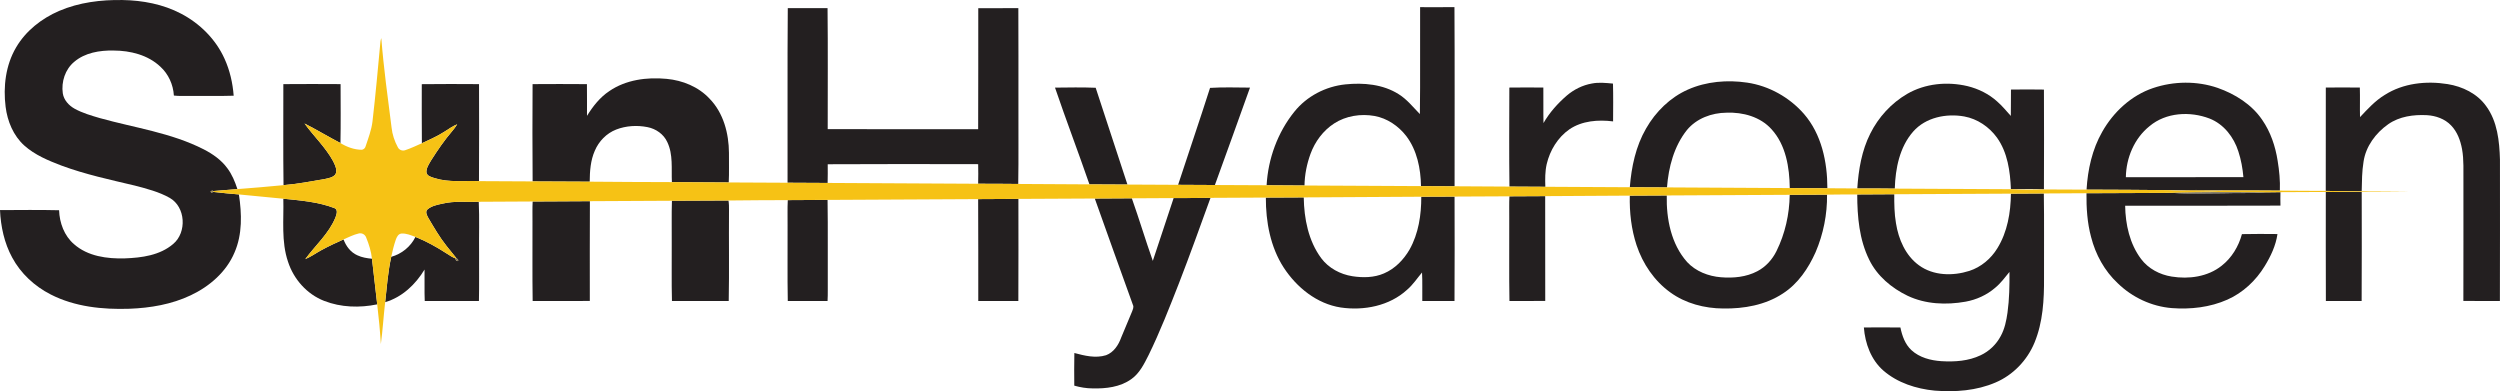
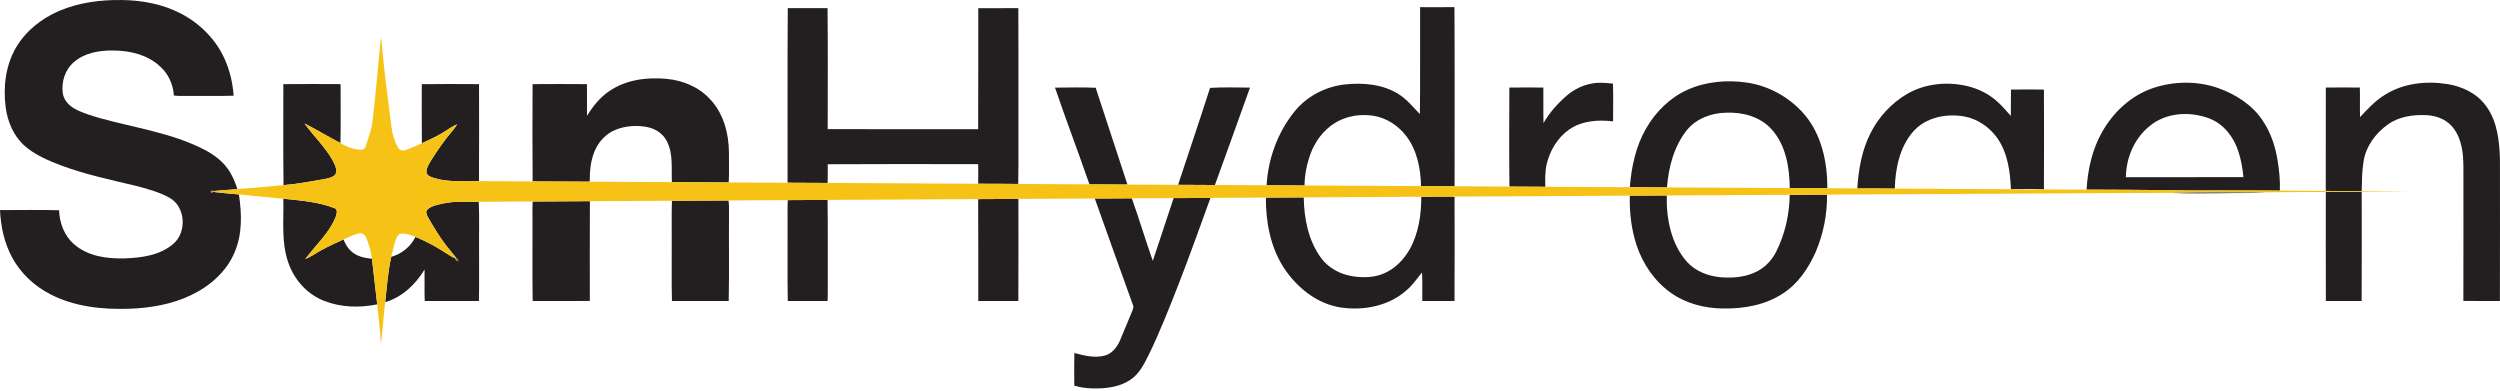
<svg xmlns="http://www.w3.org/2000/svg" xmlns:ns1="http://sodipodi.sourceforge.net/DTD/sodipodi-0.dtd" xmlns:ns2="http://www.inkscape.org/namespaces/inkscape" width="2224.025pt" height="348.011pt" viewBox="0 0 2224.025 348.011" version="1.1" id="svg70" ns1:docname="0001481028.svg">
  <defs id="defs74" />
  <ns1:namedview id="namedview72" pagecolor="#ffffff" bordercolor="#000000" borderopacity="0.25" ns2:showpageshadow="2" ns2:pageopacity="0.0" ns2:pagecheckerboard="0" ns2:deskcolor="#d1d1d1" ns2:document-units="pt" showgrid="false" />
  <g id="#231f20ff" transform="translate(-9.99,-9.982)">
    <path fill="#231f20" opacity="1" d="m 62.65,19.67 c 17.71,-7.59 37.23,-9.98 56.37,-9.66 17.88,0.3 36,3.71 51.94,12.07 16.8,8.74 31,22.84 38.8,40.2 4.71,10.33 7.26,21.56 8.11,32.85 -12.95,0.43 -25.92,0.07 -38.87,0.18 -4.78,-0.05 -9.58,0.27 -14.33,-0.32 -0.57,-9.68 -4.81,-19.12 -12,-25.67 C 141.6,58.84 125.88,54.97 110.99,54.94 98.75,54.7 85.57,56.82 75.98,65.02 67.95,71.71 64.39,82.79 65.85,93 c 0.92,5.97 5.33,10.79 10.46,13.66 7.05,3.91 14.87,6.13 22.56,8.4 30.92,8.64 63.43,13.02 92.33,27.77 8.05,4.12 15.71,9.48 21.08,16.87 4.15,5.53 6.79,11.99 8.91,18.52 -7.16,0.5 -14.31,1.17 -21.46,1.73 -1.04,-0.96 -3.66,0.6 -1.52,1.27 0.44,-0.12 1.31,-0.36 1.75,-0.48 7.5,0.96 15.04,1.52 22.56,2.22 2.59,17.16 3.18,35.41 -3.9,51.64 -7.25,17.28 -22.27,30.2 -38.94,38.07 -17.01,8.09 -35.94,11.3 -54.64,11.99 -23.8,0.79 -48.53,-1.72 -69.99,-12.74 -14.29,-7.28 -26.62,-18.66 -34.23,-32.85 -7.03,-12.9 -10.16,-27.6 -10.83,-42.18 17.52,-0.06 35.05,-0.3 52.56,0.12 0.39,11.24 4.58,22.73 13.28,30.18 12.23,10.83 29.46,13.11 45.19,12.65 15,-0.53 31.25,-2.7 43.04,-12.82 12.32,-10.3 11.11,-32.93 -3.09,-41 C 151.38,180.6 140.57,177.89 130,175.09 108.06,169.88 85.91,165.16 64.71,157.3 52.98,152.83 41.03,147.89 31.57,139.41 21.83,130.6 16.58,117.83 14.98,104.99 12.75,87.08 14.99,68.05 24.24,52.29 32.87,37.45 47.02,26.39 62.65,19.67 Z" id="path2" />
    <path fill="#231f20" opacity="1" d="m 1273.33,16.35 c 10.19,0.01 20.37,0.07 30.56,-0.03 0.31,53.12 0.1,106.26 0.11,159.38 -9.96,-0.12 -19.92,-0.14 -29.88,-0.15 -0.24,-15.56 -3.52,-31.92 -13.12,-44.55 -6.94,-8.96 -16.93,-15.8 -28.19,-17.85 -12.25,-2.17 -25.48,-0.15 -36,6.69 -9.76,6.34 -17.01,16.14 -20.98,27.01 -3.28,9.01 -5.21,18.56 -5.35,28.16 -11.23,-0.04 -22.46,-0.22 -33.7,-0.22 1.3,-23.56 9.79,-46.91 24.61,-65.35 11.08,-13.87 27.94,-22.61 45.54,-24.4 16.07,-1.64 33.36,-0.12 47.31,8.72 7.43,4.59 12.84,11.56 18.89,17.71 0.43,-31.7 0.03,-63.41 0.2,-95.12 z" id="path4" />
    <path fill="#231f20" opacity="1" d="m 710.81,17.23 c 11.79,0.04 23.59,0.03 35.38,0.01 0.4,35.85 0.11,71.73 0.14,107.59 44.61,0.21 89.23,0.07 133.84,0.07 0.21,-35.87 0,-71.75 0.1,-107.63 11.88,-0.05 23.77,0.02 35.65,-0.04 0.18,28.92 0.03,57.85 0.08,86.78 -0.12,23.2 0.24,46.42 -0.18,69.62 -11.89,-0.15 -23.77,-0.15 -35.66,-0.18 0.15,-5.8 0.15,-11.61 0.02,-17.42 -44.62,-0.06 -89.23,-0.21 -133.84,0.07 0.03,5.54 0.08,11.09 -0.08,16.63 -11.89,-0.12 -23.77,-0.14 -35.65,-0.18 0.16,-51.77 -0.24,-103.55 0.2,-155.32 z" id="path6" />
    <path fill="#231f20" opacity="1" d="m 552.03,91.03 c 14.76,-10.13 33.46,-12.56 50.95,-10.9 14.24,1.32 28.4,7.05 38.26,17.65 12.38,12.69 17.13,30.9 17.24,48.23 -0.1,8.76 0.26,17.53 -0.2,26.28 -16.86,-0.1 -33.71,-0.15 -50.57,-0.3 -0.57,-11.89 1.25,-24.52 -4.1,-35.63 -3.2,-7.04 -10.12,-11.83 -17.61,-13.29 -9.22,-1.82 -19.06,-1.27 -27.85,2.15 -8.6,3.35 -15.49,10.44 -19.04,18.91 -3.8,8.62 -4.44,18.17 -4.51,27.47 -16.92,-0.15 -33.85,-0.17 -50.78,-0.24 -0.26,-28.85 -0.17,-57.7 -0.04,-86.55 16.11,-0.11 32.24,-0.13 48.35,0.01 0.15,9.4 0.01,18.81 0.06,28.21 5.22,-8.44 11.49,-16.45 19.84,-22 z" id="path8" />
    <path fill="#231f20" opacity="1" d="m 1511.64,89.65 c 16.4,-7.26 34.97,-8.76 52.6,-6.17 19.45,2.86 37.58,13.04 50.51,27.78 15.72,18.07 20.9,42.82 20.89,66.2 -11.15,-0.11 -22.31,-0.13 -33.45,-0.16 -0.25,-18.35 -3.41,-38.26 -16.2,-52.31 -9.97,-11.14 -25.52,-15.34 -40.06,-14.75 -13.17,0.1 -26.72,5.08 -35.24,15.44 -11.46,14.39 -16.35,32.95 -17.72,51.02 -11.03,-0.12 -22.06,-0.16 -33.08,-0.15 1.45,-18.09 5.26,-36.37 14.45,-52.22 8.53,-14.97 21.45,-27.67 37.3,-34.68 z" id="path10" />
    <path fill="#231f20" opacity="1" d="m 1403.92,94.91 c 6.3,-5.34 13.96,-9.16 22.12,-10.61 6.24,-1.25 12.6,-0.55 18.88,0.04 0.3,11.2 0.15,22.42 0.09,33.63 -13.24,-1.66 -27.63,-0.61 -38.94,7.11 -10.3,7.21 -17.24,18.68 -20.1,30.81 -1.53,6.63 -1.46,13.5 -1.23,20.26 -10.64,-0.08 -21.29,-0.13 -31.93,-0.17 -0.37,-29.36 -0.18,-58.73 -0.09,-88.1 10.08,-0.14 20.16,-0.11 30.25,-0.02 0.14,10.54 -0.13,21.07 0.13,31.61 5.36,-9.39 12.67,-17.51 20.82,-24.56 z" id="path12" />
    <path fill="#231f20" opacity="1" d="m 1925.35,88.33 c 18.46,-6.22 39.04,-6.49 57.51,-0.16 15.48,5.46 30.23,14.66 39.59,28.41 7.47,10.79 11.74,23.49 13.75,36.39 1.44,8.77 2.34,17.7 1.98,26.59 -16.92,-0.07 -33.85,-0.27 -50.76,-0.16 -15.88,-0.61 -31.79,-0.43 -47.67,-0.26 -24.51,-0.21 -49.03,-0.44 -73.54,-0.46 1.06,-17.87 5.01,-35.86 13.97,-51.5 9.97,-17.6 25.82,-32.32 45.17,-38.85 m -3.12,33.89 c -13.56,10.88 -20.8,28.21 -21.05,45.39 34.86,-0.08 69.72,-0.02 104.57,-0.03 -0.69,-7.75 -2.05,-15.48 -4.49,-22.87 -4.01,-12.74 -13,-24.35 -25.67,-29.29 -17.34,-6.64 -38.76,-5.48 -53.36,6.8 z" id="path14" />
    <path fill="#231f20" opacity="1" d="m 2131.43,94.46 c 16.44,-10.52 36.96,-12.7 55.93,-9.67 13.24,2.12 26.36,8.42 34.3,19.54 10.07,13.63 11.85,31.24 12.32,47.66 0,41.93 0.11,83.86 -0.06,125.78 -10.83,-0.08 -21.67,0.06 -32.49,-0.08 0.12,-35.23 0.02,-70.46 0.05,-105.69 -0.13,-9.8 0.52,-19.69 -1.23,-29.39 -1.42,-7.68 -4.24,-15.41 -9.78,-21.09 -5.53,-5.82 -13.59,-8.61 -21.46,-9.08 -11.89,-0.61 -24.49,1.07 -34.45,8.07 -11.06,7.78 -19.92,19.63 -21.92,33.23 -1.46,8.74 -1.45,17.63 -1.66,26.47 -10.66,0.05 -21.32,-0.24 -31.97,-0.4 0.08,-30.65 -0.03,-61.29 0.05,-91.94 10.09,-0.11 20.18,-0.12 30.27,0.01 0.27,8.77 -0.06,17.54 0.16,26.3 6.74,-7.16 13.45,-14.55 21.94,-19.72 z" id="path16" />
    <path fill="#231f20" opacity="1" d="m 262.06,84.82 c 16.97,-0.14 33.95,-0.12 50.92,-0.01 0.01,17.48 0.25,34.97 -0.12,52.45 -10.77,-5.6 -21.15,-11.9 -31.96,-17.4 8.27,11.42 18.81,21.24 25.56,33.73 1.67,3.53 3.97,7.89 1.84,11.7 -2.33,2.63 -6.04,3.22 -9.3,3.94 -12.21,2.15 -24.42,4.43 -36.78,5.47 -0.41,-29.95 -0.1,-59.92 -0.16,-89.88 z" id="path18" />
    <path fill="#231f20" opacity="1" d="m 385.2,84.86 c 16.97,-0.22 33.96,-0.15 50.94,-0.04 0.07,28.77 0.15,57.54 -0.05,86.3 -13.13,-0.58 -26.61,1.41 -39.36,-2.64 -2.87,-0.93 -7.14,-1.82 -7.42,-5.47 0.01,-3.88 2.39,-7.2 4.24,-10.44 5.76,-9.07 11.83,-18 18.87,-26.14 1.58,-1.85 3.01,-3.83 4.29,-5.9 -4.12,1.71 -7.75,4.34 -11.5,6.71 -6.31,4 -13.15,7.04 -19.92,10.17 -0.23,-17.51 -0.05,-35.04 -0.09,-52.55 z" id="path20" />
    <path fill="#231f20" opacity="1" d="m 1706.56,93.54 c 16.11,-9.36 35.88,-11.19 53.84,-6.92 9.67,2.38 18.89,6.94 26.3,13.65 4.47,3.86 8.18,8.48 12.14,12.83 0.21,-7.81 -0.03,-15.62 0.13,-23.44 9.77,-0.15 19.55,-0.16 29.33,0.01 0.12,29.59 0.12,59.18 0,88.77 -9.79,-0.48 -19.59,-0.15 -29.38,-0.13 -0.65,-15.87 -2.9,-32.62 -12.37,-45.87 -6.94,-9.58 -17.39,-16.71 -29.1,-18.86 -16.02,-2.86 -34.32,0.78 -45.43,13.4 -12.16,13.82 -15.86,32.93 -16.4,50.8 -11.12,-0.16 -22.25,-0.18 -33.36,-0.16 1.11,-16.76 3.95,-33.74 11.6,-48.87 7.24,-14.52 18.67,-27.02 32.7,-35.21 z" id="path22" />
    <path fill="#231f20" opacity="1" d="m 948.54,87.93 c 12.05,-0.12 24.13,-0.38 36.18,0.13 9.27,28.76 18.98,57.36 28.26,86.11 -11.27,-0.04 -22.54,-0.16 -33.8,-0.17 -9.95,-28.78 -20.82,-57.25 -30.64,-86.07 z" id="path24" />
    <path fill="#231f20" opacity="1" d="m 1086.46,88.17 c 11.81,-0.77 23.7,-0.28 35.54,-0.25 -10.44,28.87 -20.64,57.83 -31.23,86.65 -10.91,-0.14 -21.83,-0.14 -32.74,-0.17 9.42,-28.76 19.22,-57.4 28.43,-86.23 z" id="path26" />
-     <path fill="#231f20" opacity="1" d="m 2025.22,181.11 c 4.48,-0.14 8.97,-0.12 13.47,-0.16 -0.12,3.98 -0.06,7.97 0.02,11.95 -46.05,0.24 -92.1,0.02 -138.16,0.11 0.25,16.6 4.01,33.84 14.14,47.33 6.48,8.67 16.67,14.01 27.26,15.68 15.23,2.48 32.08,0.22 44.44,-9.63 8.97,-7 15.09,-17.22 18.05,-28.13 10.53,-0.27 21.07,-0.14 31.61,-0.07 -1.47,10.25 -5.98,19.76 -11.34,28.5 -7.83,12.88 -19.32,23.67 -33.15,29.82 -15.48,6.9 -32.81,8.83 -49.59,7.55 -17.94,-1.47 -35.11,-9.53 -47.98,-22.06 -11.81,-11 -19.82,-25.66 -23.77,-41.23 -3.4,-12.66 -4.23,-25.84 -4.08,-38.89 25.5,-0.09 51,-0.29 76.51,-0.31 15.09,1.02 30.24,0.34 45.36,0.34 12.4,-0.43 24.83,0.18 37.21,-0.8 z" id="path28" />
    <path fill="#231f20" opacity="1" d="m 2079.05,180.75 c 10.65,-0.06 21.3,0.17 31.95,0.05 0.01,32.32 0.15,64.65 -0.07,96.97 -10.61,-0.04 -21.22,-0.03 -31.82,-0.01 -0.16,-32.33 -0.05,-64.67 -0.06,-97.01 z" id="path30" />
-     <path fill="#231f20" opacity="1" d="m 1798.92,182.27 c 9.75,0 19.51,-0.05 29.28,-0.17 0.41,24.96 0.05,49.93 0.17,74.9 0.14,19.52 -0.93,39.62 -8.49,57.86 -6.47,15.64 -19,28.73 -34.61,35.38 -16.96,7.34 -35.95,8.68 -54.19,7.24 -16.42,-1.6 -33.06,-6.91 -45.67,-17.87 -10.95,-9.59 -16.21,-24.1 -17.31,-38.32 10.83,-0.05 21.67,-0.09 32.51,0.02 1.51,7.39 4.16,14.96 9.85,20.2 7.16,6.6 17.1,9.15 26.59,9.77 11.8,0.73 24.14,-0.09 34.95,-5.27 7.61,-3.56 13.95,-9.66 17.87,-17.08 3.53,-6.42 4.99,-13.7 6.02,-20.88 1.65,-11.97 1.85,-24.08 1.74,-36.15 -4,4.88 -7.75,10.02 -12.66,14.05 -7.45,6.46 -16.71,10.66 -26.38,12.41 -17.22,3.07 -35.65,2.33 -51.64,-5.28 -14.22,-6.86 -27.09,-17.64 -34.08,-32.02 -8.88,-17.93 -10.64,-38.36 -10.67,-58.09 10.98,-0.05 21.95,-0.13 32.94,-0.18 -0.03,8.62 0.05,17.29 1.53,25.8 2.27,14.22 8.43,28.65 20.36,37.35 12.8,9.42 30.23,9.73 44.91,5.04 10.42,-3.38 19.24,-10.84 24.92,-20.14 8.95,-14.47 11.87,-31.79 12.06,-48.57 z" id="path32" />
    <path fill="#231f20" opacity="1" d="m 1602.14,183.3 c 11.06,0.03 22.13,-0.07 33.2,-0.16 0.26,17.46 -3.29,35.06 -10.15,51.12 -6.41,14.4 -15.68,28.17 -29.14,36.82 -15.57,10.28 -34.67,13.63 -53.05,13.34 -16.61,-0.1 -33.54,-4.47 -47.1,-14.33 -14.24,-10.24 -24.48,-25.43 -30,-41.98 -4.67,-14.17 -6.39,-29.2 -6.01,-44.08 10.96,-0.05 21.91,-0.09 32.87,-0.16 -0.47,20.83 3.89,43.26 18.12,59.24 7.74,8.32 18.96,12.62 30.12,13.52 10.95,0.9 22.45,-0.16 32.3,-5.35 7.47,-3.88 13.37,-10.4 17.07,-17.92 7.68,-15.5 11.52,-32.79 11.77,-50.06 z" id="path34" />
    <path fill="#231f20" opacity="1" d="m 1274.37,185 c 9.87,0.01 19.74,-0.09 29.61,-0.13 0.06,30.96 0.16,61.93 -0.05,92.9 -9.56,-0.05 -19.11,0.01 -28.66,-0.04 -0.17,-8.45 0.27,-16.9 -0.24,-25.34 -4.35,5.18 -8.1,10.93 -13.29,15.36 -15.67,14.39 -38.42,18.79 -59.01,15.78 -21.28,-3.29 -39.24,-17.86 -50.75,-35.52 -11.88,-18.37 -15.95,-40.67 -15.88,-62.26 11.23,-0.06 22.47,-0.06 33.71,-0.16 0.29,18.9 4.1,38.58 15.54,54.06 6.59,8.84 16.94,14.35 27.73,16.05 9.35,1.44 19.29,1.33 28.1,-2.5 9.78,-4.16 17.51,-12.15 22.77,-21.25 7.99,-14.2 10.47,-30.85 10.42,-46.95 z" id="path36" />
-     <path fill="#231f20" opacity="1" d="m 1352.79,184.63 c 10.6,-0.05 21.2,-0.06 31.81,-0.16 0.09,31.08 -0.02,62.16 0.05,93.24 -10.62,0.09 -21.23,0 -31.84,0.05 -0.43,-24.58 -0.06,-49.18 -0.18,-73.76 0.06,-6.46 -0.18,-12.92 0.16,-19.37 z" id="path38" />
    <path fill="#231f20" opacity="1" d="m 1054.06,186.21 c 10.94,0.02 21.87,-0.11 32.81,-0.21 -9.18,25.35 -18.3,50.72 -28.03,75.86 -8.43,21.52 -16.83,43.1 -26.98,63.88 -4.01,7.89 -8.06,16.36 -15.54,21.57 -9.88,7.05 -22.49,8.49 -34.3,8.19 -5.54,0 -11.03,-0.95 -16.34,-2.45 -0.06,-9.68 -0.17,-19.36 0.07,-29.04 9.11,2.42 18.88,4.88 28.19,1.97 6.82,-2.53 11.06,-9.05 13.43,-15.63 3.3,-7.74 6.52,-15.51 9.73,-23.28 0.64,-1.86 1.75,-3.89 0.75,-5.83 -11.29,-31.55 -22.8,-63.04 -33.93,-94.65 10.98,-0.06 21.97,-0.04 32.96,-0.18 6.55,18.44 12.14,37.2 18.66,55.64 6.19,-18.61 12.39,-37.21 18.52,-55.84 z" id="path40" />
    <path fill="#231f20" opacity="1" d="m 262.04,186.78 c 15.43,1.53 31.17,2.78 45.74,8.44 3.12,1.57 1.53,5.69 0.66,8.2 -5.84,14.39 -17.89,24.79 -26.88,37.09 4.98,-2.09 9.37,-5.27 14.09,-7.85 6.48,-3.57 13.19,-6.68 19.94,-9.7 2.23,6 6.34,11.53 12.35,14.15 4.05,1.92 8.53,2.61 12.96,3.05 1.61,13.52 3.19,27.04 4.66,40.57 -15.56,3.24 -32.28,2.76 -47.19,-3.08 -15.3,-5.93 -27.13,-19.3 -32.14,-34.8 -6.16,-18.05 -3.68,-37.37 -4.19,-56.07 z" id="path42" />
-     <path fill="#231f20" opacity="1" d="m 880.16,187.12 c 11.94,-0.04 23.87,-0.16 35.81,-0.19 0.02,30.28 0.11,60.56 -0.05,90.84 -11.88,-0.06 -23.77,0.01 -35.65,-0.04 -0.1,-30.2 0.12,-60.4 -0.11,-90.61 z" id="path44" />
+     <path fill="#231f20" opacity="1" d="m 880.16,187.12 c 11.94,-0.04 23.87,-0.16 35.81,-0.19 0.02,30.28 0.11,60.56 -0.05,90.84 -11.88,-0.06 -23.77,0.01 -35.65,-0.04 -0.1,-30.2 0.12,-60.4 -0.11,-90.61 " id="path44" />
    <path fill="#231f20" opacity="1" d="m 710.81,188.01 c 11.8,-0.04 23.59,-0.15 35.39,-0.19 0.42,26.72 0.03,53.45 0.19,80.18 0.02,3.25 -0.01,6.51 -0.2,9.76 -11.79,-0.02 -23.59,-0.02 -35.38,0 -0.43,-22.24 -0.06,-44.51 -0.18,-66.76 0.09,-7.66 -0.23,-15.33 0.18,-22.99 z" id="path46" />
    <path fill="#231f20" opacity="1" d="m 483.85,189.23 c 16.97,0.03 33.94,-0.28 50.92,-0.27 -0.19,29.59 -0.04,59.17 -0.07,88.76 -16.95,0.07 -33.9,-0.01 -50.85,0.04 -0.38,-23.58 -0.06,-47.18 -0.16,-70.76 0.05,-5.92 -0.17,-11.85 0.16,-17.77 z" id="path48" />
    <path fill="#231f20" opacity="1" d="m 607.75,188.58 c 16.77,-0.07 33.54,-0.1 50.3,-0.23 0.47,2.86 0.5,5.77 0.47,8.66 -0.22,26.92 0.28,53.86 -0.25,80.77 -16.83,-0.06 -33.67,-0.05 -50.5,0 -0.47,-17.25 -0.07,-34.52 -0.2,-51.78 0.12,-12.47 -0.24,-24.95 0.18,-37.42 z" id="path50" />
    <path fill="#231f20" opacity="1" d="m 404,191.06 c 10.45,-2.5 21.27,-1.11 31.9,-1.57 0.67,15.15 0.11,30.34 0.29,45.51 -0.09,14.25 0.19,28.5 -0.14,42.75 -16.07,0 -32.14,-0.01 -48.21,0 -0.39,-9.32 -0.01,-18.65 -0.18,-27.97 -7.97,13.24 -19.94,24.58 -35.02,29.02 1.48,-13.49 2.49,-27.07 5.41,-40.34 9.28,-2.57 17.27,-9.05 21.53,-17.71 9.8,3.88 19.02,9.09 27.86,14.79 2.53,1.62 5.03,3.36 7.88,4.37 -0.15,1.35 0.43,2.13 1.72,2.34 1.59,-0.61 -0.24,-2.11 -0.99,-2.54 -2.98,-3.61 -5.85,-7.32 -8.83,-10.93 -6.15,-7.75 -11.13,-16.34 -16.15,-24.84 -1.2,-2.23 -3.05,-5.46 -0.81,-7.65 3.82,-3.27 8.97,-4.2 13.74,-5.23 z" id="path52" />
  </g>
  <g id="#f6c215ff" transform="translate(-9.99,-9.982)">
    <path fill="#f6c215" opacity="1" d="m 348.47,46.84 c 0.09,-1.03 0.4,-2.02 0.73,-2.99 2.09,26.62 5.77,53.1 9.13,79.58 0.66,6.17 2.64,12.18 5.61,17.61 1.2,2.41 4.15,3.47 6.65,2.51 5.03,-1.69 9.85,-3.99 14.7,-6.14 6.77,-3.13 13.61,-6.17 19.92,-10.17 3.75,-2.37 7.38,-5 11.5,-6.71 -1.28,2.07 -2.71,4.05 -4.29,5.9 -7.04,8.14 -13.11,17.07 -18.87,26.14 -1.85,3.24 -4.23,6.56 -4.24,10.44 0.28,3.65 4.55,4.54 7.42,5.47 12.75,4.05 26.23,2.06 39.36,2.64 15.91,0.08 31.82,0.2 47.73,0.24 16.93,0.07 33.86,0.09 50.78,0.24 24.37,0.2 48.74,0.36 73.11,0.39 16.86,0.15 33.71,0.2 50.57,0.3 17.44,0.1 34.88,0.23 52.33,0.26 11.88,0.04 23.76,0.06 35.65,0.18 44.63,0.32 89.27,0.5 133.9,0.72 11.89,0.03 23.77,0.03 35.66,0.18 21.12,0.17 42.24,0.28 63.36,0.37 11.26,0.01 22.53,0.13 33.8,0.17 15.01,0.09 30.03,0.19 45.05,0.23 10.91,0.03 21.83,0.03 32.74,0.17 15.34,0.11 30.68,0.23 46.01,0.22 11.24,0 22.47,0.18 33.7,0.22 34.55,0.17 69.09,0.4 103.64,0.54 9.96,0.01 19.92,0.03 29.88,0.15 16.27,0.11 32.54,0.23 48.81,0.28 10.64,0.04 21.29,0.09 31.93,0.17 25.05,0.13 50.1,0.27 75.15,0.4 11.02,-0.01 22.05,0.03 33.08,0.15 36.4,0.27 72.81,0.38 109.22,0.6 11.14,0.03 22.3,0.05 33.45,0.16 8.87,0.08 17.74,0.11 26.62,0.16 11.11,-0.02 22.24,0 33.36,0.16 34.43,0.22 68.87,0.39 103.3,0.53 13,0.77 26.05,0 39.08,0.25 9.4,0.01 18.8,0.14 28.21,0.12 24.51,0.02 49.03,0.25 73.54,0.46 9.38,0.92 18.83,0.59 28.25,0.86 6.47,0.15 12.98,0.46 19.42,-0.6 16.91,-0.11 33.84,0.09 50.76,0.16 13.6,0.18 27.22,0.2 40.83,0.25 10.65,0.16 21.31,0.45 31.97,0.4 14.34,0.13 28.68,0.05 43.02,0.3 -14.34,0.19 -28.67,0.17 -43,0.29 -10.65,0.12 -21.3,-0.11 -31.95,-0.05 -13.46,0.06 -26.91,0.16 -40.36,0.2 -4.5,0.04 -8.99,0.02 -13.47,0.16 -27.52,-0.15 -55.06,-0.3 -82.57,0.46 -25.51,0.02 -51.01,0.22 -76.51,0.31 -12.65,0.16 -25.3,0.05 -37.94,0.22 -9.77,0.12 -19.53,0.17 -29.28,0.17 -34.6,0.11 -69.19,0.34 -103.78,0.52 -10.99,0.05 -21.96,0.13 -32.94,0.18 -8.96,0.08 -17.91,-0.04 -26.86,0.17 -11.07,0.09 -22.14,0.19 -33.2,0.16 -36.46,0.14 -72.92,0.37 -109.38,0.57 -10.96,0.07 -21.91,0.11 -32.87,0.16 -25.1,0.14 -50.2,0.23 -75.29,0.44 -10.61,0.1 -21.21,0.11 -31.81,0.16 -16.27,0.02 -32.54,0.15 -48.81,0.24 -9.87,0.04 -19.74,0.14 -29.61,0.13 -34.85,0.21 -69.71,0.36 -104.56,0.59 -11.24,0.1 -22.48,0.1 -33.71,0.16 -16.41,0.05 -32.82,0.24 -49.23,0.25 -10.94,0.1 -21.87,0.23 -32.81,0.21 -12.4,0.02 -24.79,0.08 -37.18,0.2 -10.99,0.14 -21.98,0.12 -32.96,0.18 -22.65,0.04 -45.3,0.21 -67.95,0.34 -11.94,0.03 -23.87,0.15 -35.81,0.19 -44.65,0.19 -89.31,0.46 -133.96,0.7 -11.8,0.04 -23.59,0.15 -35.39,0.19 -17.59,0.06 -35.17,0.12 -52.76,0.34 -16.76,0.13 -33.53,0.16 -50.3,0.23 -24.33,0.06 -48.65,0.21 -72.98,0.38 -16.98,-0.01 -33.95,0.3 -50.92,0.27 -15.99,0.04 -31.97,0.12 -47.95,0.26 -10.63,0.46 -21.45,-0.93 -31.9,1.57 -4.77,1.03 -9.92,1.96 -13.74,5.23 -2.24,2.19 -0.39,5.42 0.81,7.65 5.02,8.5 10,17.09 16.15,24.84 2.98,3.61 5.85,7.32 8.83,10.93 l -0.73,0.2 c -2.85,-1.01 -5.35,-2.75 -7.88,-4.37 -8.84,-5.7 -18.06,-10.91 -27.86,-14.79 -4.02,-1.47 -8.16,-3.33 -12.52,-2.99 -2.78,0.32 -4.11,3.11 -4.95,5.44 -1.71,4.98 -2.95,10.11 -4.06,15.26 -2.92,13.27 -3.93,26.85 -5.41,40.34 -1.43,12.41 -2.16,24.9 -3.82,37.28 -0.73,-11.81 -1.84,-23.6 -3.26,-35.35 -1.47,-13.53 -3.05,-27.05 -4.66,-40.57 -0.7,-6.52 -2.67,-12.84 -5.15,-18.88 -0.94,-2.71 -3.9,-4.34 -6.69,-3.57 -4.71,1.08 -9.03,3.39 -13.47,5.25 -6.75,3.02 -13.46,6.13 -19.94,9.7 -4.72,2.58 -9.11,5.76 -14.09,7.85 8.99,-12.3 21.04,-22.7 26.88,-37.09 0.87,-2.51 2.46,-6.63 -0.66,-8.2 -14.57,-5.66 -30.31,-6.91 -45.74,-8.44 -13.17,-1.34 -26.34,-2.59 -39.52,-3.82 -7.52,-0.7 -15.06,-1.26 -22.56,-2.22 l -0.23,-0.79 c 7.15,-0.56 14.3,-1.23 21.46,-1.73 13.68,-1.07 27.37,-2.15 41.03,-3.52 12.36,-1.04 24.57,-3.32 36.78,-5.47 3.26,-0.72 6.97,-1.31 9.3,-3.94 2.13,-3.81 -0.17,-8.17 -1.84,-11.7 -6.75,-12.49 -17.29,-22.31 -25.56,-33.73 10.81,5.5 21.19,11.8 31.96,17.4 5.75,3.53 12.29,5.95 19.11,5.97 1.58,-0.33 2.89,-1.46 3.28,-3.06 2.41,-7.28 5.23,-14.52 6.13,-22.19 2.76,-23.67 4.87,-47.42 7.09,-71.14 z" id="path55" />
  </g>
  <g id="#c9a843ff" transform="translate(-9.99,-9.982)">
    <path fill="#c9a843" opacity="1" d="m 1939.75,179.14 c 15.88,-0.17 31.79,-0.35 47.67,0.26 -6.44,1.06 -12.95,0.75 -19.42,0.6 -9.42,-0.27 -18.87,0.06 -28.25,-0.86 z" id="path58" />
  </g>
  <g id="#a18c51ff" transform="translate(-9.99,-9.982)">
    <path fill="#a18c51" opacity="1" d="m 198.21,181.22 c -2.14,-0.67 0.48,-2.23 1.52,-1.27 l 0.23,0.79 c -0.44,0.12 -1.31,0.36 -1.75,0.48 z" id="path61" />
  </g>
  <g id="#615a49ff" transform="translate(-9.99,-9.982)">
    <path fill="#615a49" opacity="1" d="m 1942.65,181.57 c 27.51,-0.76 55.05,-0.61 82.57,-0.46 -12.38,0.98 -24.81,0.37 -37.21,0.8 -15.12,0 -30.27,0.68 -45.36,-0.34 z" id="path64" />
  </g>
  <g id="#867851ff" transform="translate(-9.99,-9.982)">
    <path fill="#867851" opacity="1" d="m 415.32,239.91 0.73,-0.2 c 0.75,0.43 2.58,1.93 0.99,2.54 -1.29,-0.21 -1.87,-0.99 -1.72,-2.34 z" id="path67" />
  </g>
</svg>